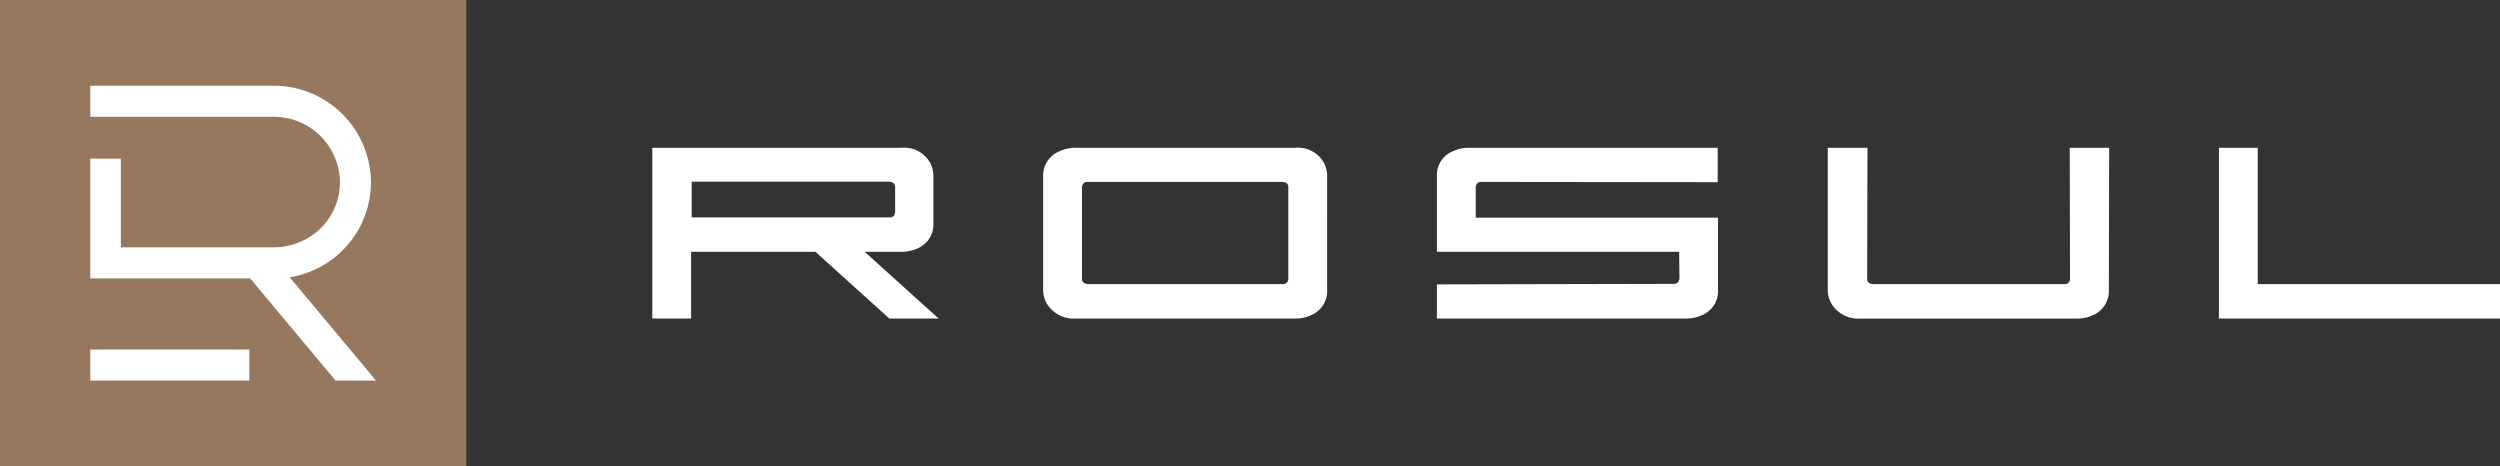
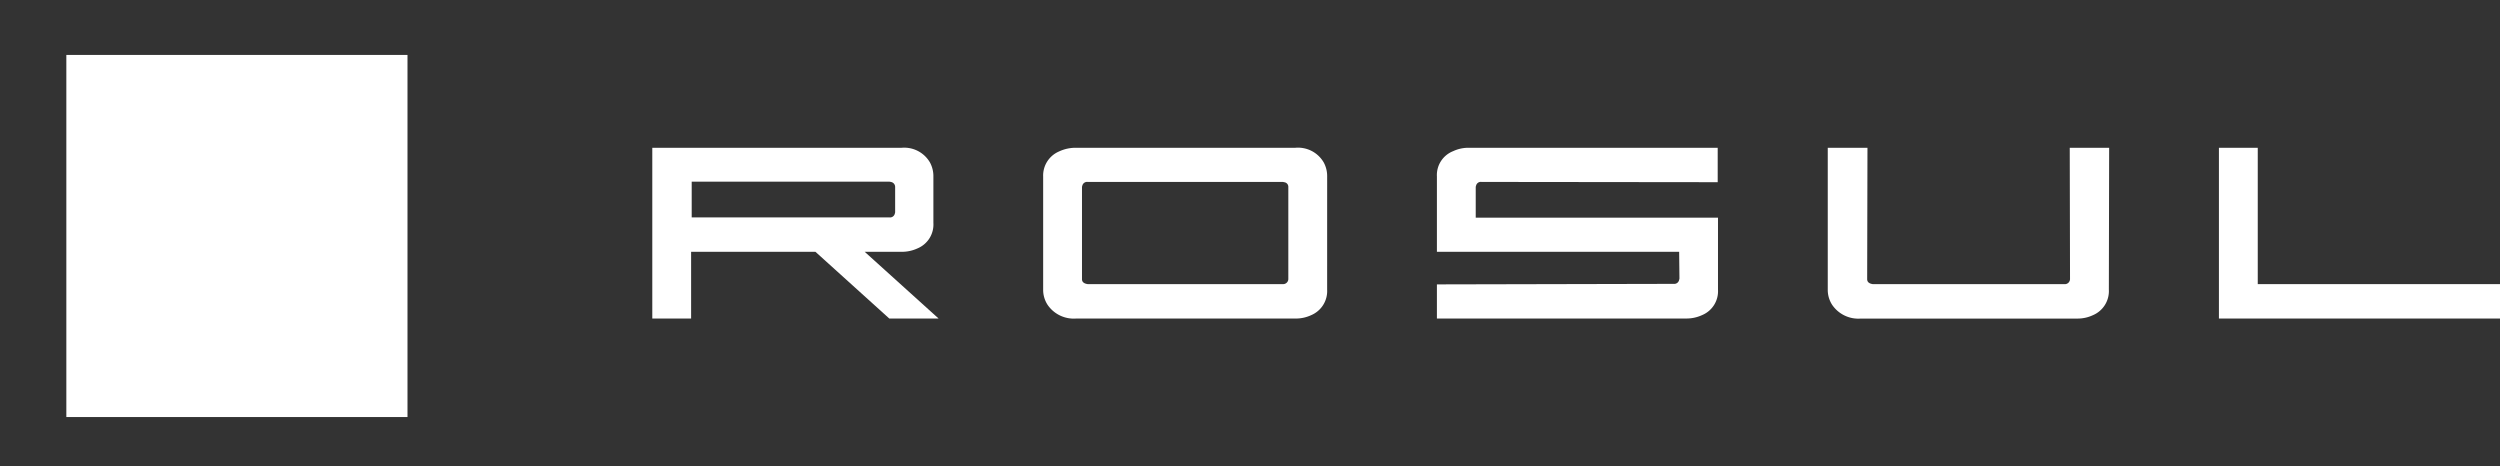
<svg xmlns="http://www.w3.org/2000/svg" id="Grupo_3" data-name="Grupo 3" width="248.508" height="46.354" viewBox="0 0 248.508 46.354">
  <rect x="0" y="0" width="248.508" height="46.354" fill="#333333" stroke="none" />
  <defs>
    <clipPath id="clip-path">
      <rect id="Rectángulo_3" data-name="Rectángulo 3" width="248.508" height="46.354" fill="none" />
    </clipPath>
  </defs>
  <rect id="Rectángulo_2" data-name="Rectángulo 2" width="33.911" height="35.994" transform="translate(6.595 5.461)" fill="#fff" />
  <g id="Grupo_2" data-name="Grupo 2">
    <g id="Grupo_1" data-name="Grupo 1" clip-path="url(#clip-path)">
-       <path id="Trazado_1" data-name="Trazado 1" d="M46.354,0H0V46.354H46.354ZM24.784,37.833H8.974V34.745h15.81Zm8.573,0-8.49-10.159H8.977V15.77h3.035v8.816h.051v0H22.287l0,0h4.023l0,0h.822a6.737,6.737,0,0,0,4.784-1.929,6.447,6.447,0,0,0,1.873-4.649,6.577,6.577,0,0,0-6.611-6.4H8.975V8.521h18.2a9.674,9.674,0,0,1,9.7,9.45,9.587,9.587,0,0,1-7.744,9.53l-.334.064,8.582,10.268Z" fill="#95785e" />
      <path id="Trazado_2" data-name="Trazado 2" d="M433.685,104.926H421.326v6.633h-3.859V94.587H442.24a2.954,2.954,0,0,1,2.823,1.451,2.829,2.829,0,0,1,.346,1.4v4.612a2.572,2.572,0,0,1-1.585,2.539,3.685,3.685,0,0,1-1.585.337h-3.658l7.345,6.633h-4.9Zm7.346-3.42a.487.487,0,0,0,.547-.389.4.4,0,0,0,.029-.129V98.5a.5.5,0,0,0-.433-.518.537.537,0,0,0-.144-.026H421.384v3.55Z" transform="translate(-352.627 -79.896)" fill="#fff" />
      <path id="Trazado_3" data-name="Trazado 3" d="M695.844,108.684a2.6,2.6,0,0,1-1.584,2.539,3.573,3.573,0,0,1-1.584.337H670.9a3.149,3.149,0,0,1-2.852-1.373,2.726,2.726,0,0,1-.433-1.5V97.438a2.6,2.6,0,0,1,1.585-2.488,3.858,3.858,0,0,1,1.7-.363h21.778a2.954,2.954,0,0,1,2.823,1.451,2.831,2.831,0,0,1,.345,1.4Zm-3.859-1.036V98.5a.461.461,0,0,0-.433-.492.287.287,0,0,0-.115-.026H672.05a.488.488,0,0,0-.547.389.391.391,0,0,0-.028.129v9.147c0,.277.192.44.576.493h19.387a.518.518,0,0,0,.548-.493" transform="translate(-563.922 -79.897)" fill="#fff" />
      <path id="Trazado_4" data-name="Trazado 4" d="M944.394,111.56H919.621v-3.394l23.534-.052a.493.493,0,0,0,.547-.415.4.4,0,0,0,.029-.129l-.029-2.591v-.052H919.621V97.438a2.551,2.551,0,0,1,1.612-2.514,3.581,3.581,0,0,1,1.585-.337h24.715v3.42l-23.477-.026a.487.487,0,0,0-.547.389.386.386,0,0,0-.029.129v3.032h24.082v7.151a2.572,2.572,0,0,1-1.585,2.539,3.684,3.684,0,0,1-1.584.337" transform="translate(-776.788 -79.897)" fill="#fff" />
      <path id="Trazado_5" data-name="Trazado 5" d="M1193.848,107.647q0-.285-.028-13.059h3.917l-.029,14.1a2.6,2.6,0,0,1-1.584,2.539,3.575,3.575,0,0,1-1.585.337H1173.05a3.15,3.15,0,0,1-2.852-1.373,2.726,2.726,0,0,1-.432-1.5v-14.1h3.947l-.029,13.059c0,.277.192.44.576.493H1193.3a.516.516,0,0,0,.547-.493" transform="translate(-988.081 -79.897)" fill="#fff" />
      <path id="Trazado_6" data-name="Trazado 6" d="M1420.1,94.588h3.86V108.14h24.082v3.42H1420.1Z" transform="translate(-1199.532 -79.897)" fill="#fff" />
    </g>
  </g>
</svg>